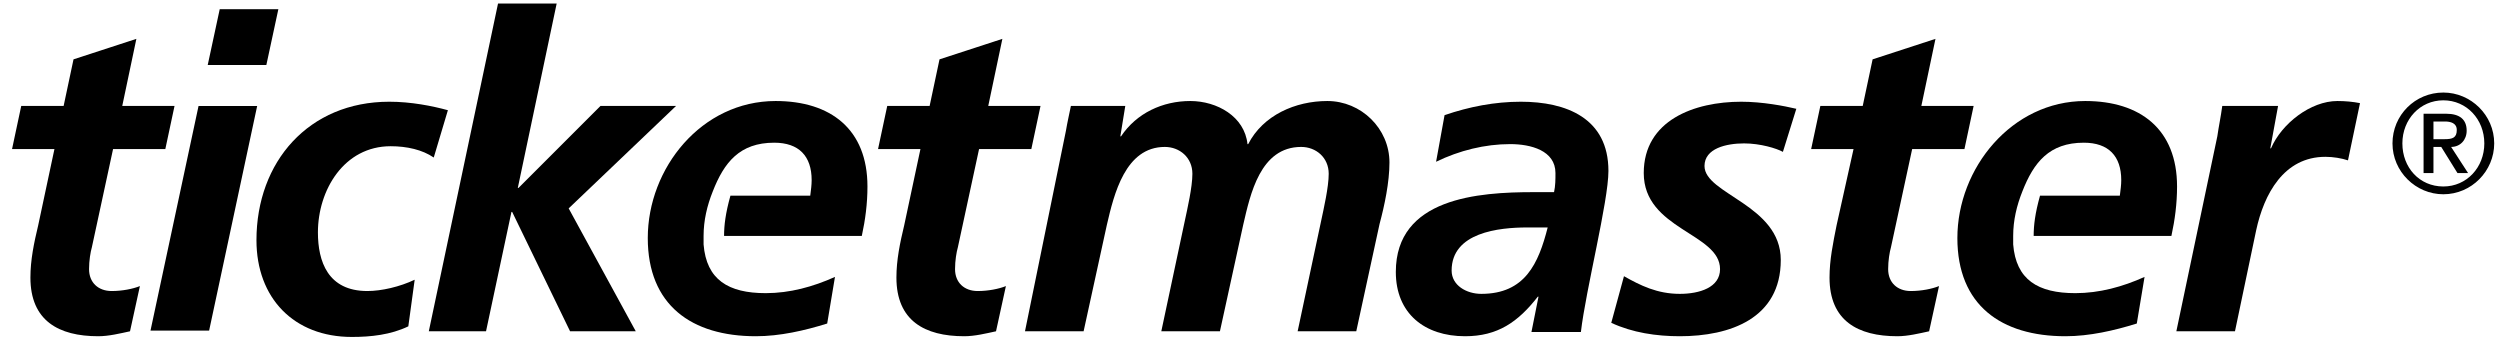
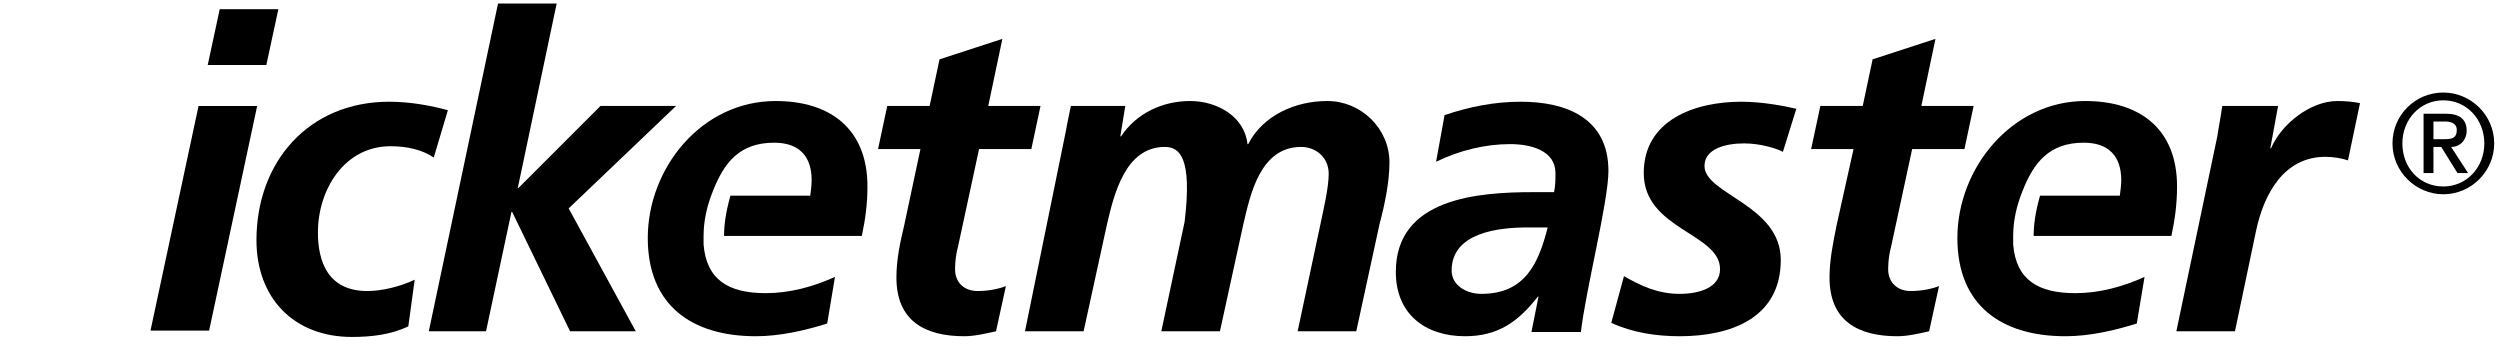
<svg xmlns="http://www.w3.org/2000/svg" width="180" height="25" viewBox="0 0 180 25" fill="none">
  <g id="Ticketmaster-Logo-White-RGB 1" clip-path="url(#clip0_963_1313)">
    <g id="Group">
      <g id="Group_2">
        <g id="Group_3">
          <path id="Vector" d="M110.772 21.361H110.721C109.297 23.192 107.822 24.209 105.483 24.209C102.584 24.209 100.499 22.582 100.499 19.581C100.499 14.241 106.449 13.834 110.416 13.834H111.891C111.993 13.376 111.993 12.919 111.993 12.461C111.993 10.833 110.213 10.376 108.738 10.376C106.907 10.376 105.076 10.833 103.398 11.647L104.008 8.291C105.788 7.68 107.619 7.324 109.501 7.324C112.756 7.324 115.807 8.494 115.807 12.308C115.807 14.495 114.18 20.852 113.824 23.904H110.264L110.772 21.361ZM106.653 21.158C109.806 21.158 110.772 18.971 111.433 16.377H109.958C107.924 16.377 104.517 16.733 104.517 19.479C104.517 20.547 105.585 21.158 106.653 21.158Z" fill="black" />
-           <path id="Vector_2" d="M1.529 7.629H4.581L5.293 4.273L9.819 2.798L8.802 7.629H12.566L11.904 10.732H8.141L6.615 17.801C6.513 18.157 6.412 18.767 6.412 19.378C6.412 20.344 7.073 20.954 8.039 20.954C8.802 20.954 9.565 20.802 10.073 20.598L9.361 23.853C8.649 24.006 7.836 24.209 7.073 24.209C4.225 24.209 2.19 23.09 2.19 19.988C2.19 18.716 2.445 17.496 2.75 16.224L3.92 10.732H0.868L1.529 7.629Z" fill="black" />
          <path id="Vector_3" d="M14.295 7.63H18.516L15.057 23.802H10.836L14.295 7.63ZM15.82 0.662H20.042L19.177 4.68H14.956L15.82 0.662Z" fill="black" />
          <path id="Vector_4" d="M31.23 11.342C30.417 10.783 29.298 10.528 28.128 10.528C24.771 10.528 22.89 13.681 22.89 16.733C22.89 18.818 23.602 20.954 26.45 20.954C27.467 20.954 28.789 20.649 29.857 20.14L29.399 23.497C28.128 24.107 26.704 24.26 25.331 24.26C21.16 24.26 18.465 21.463 18.465 17.292C18.465 11.647 22.229 7.324 28.026 7.324C29.603 7.324 31.129 7.629 32.248 7.935L31.23 11.342Z" fill="black" />
          <path id="Vector_5" d="M35.858 0.255H40.08L37.282 13.529H37.333L43.233 7.629H48.675L40.944 15.004L45.776 23.853H41.046L36.876 15.258H36.825L34.994 23.853H30.874L35.858 0.255Z" fill="black" />
          <path id="Vector_6" d="M63.881 7.629H66.933L67.645 4.273L72.171 2.798L71.154 7.629H74.917L74.256 10.732H70.493L68.967 17.801C68.865 18.157 68.763 18.767 68.763 19.378C68.763 20.344 69.425 20.954 70.391 20.954C71.154 20.954 71.917 20.802 72.425 20.598L71.713 23.853C71.001 24.006 70.188 24.209 69.425 24.209C66.577 24.209 64.542 23.09 64.542 19.988C64.542 18.716 64.797 17.496 65.102 16.224L66.272 10.732H63.22L63.881 7.629Z" fill="black" />
          <path id="Vector_7" d="M62.457 13.427C62.457 9.308 59.812 7.273 55.846 7.273C50.505 7.273 46.64 12.105 46.64 17.14C46.64 21.971 49.794 24.209 54.422 24.209C56.151 24.209 57.931 23.802 59.558 23.294L60.118 19.937C58.541 20.649 56.863 21.107 55.134 21.107C52.438 21.107 50.861 20.14 50.658 17.598C50.658 17.445 50.658 17.293 50.658 17.14C50.658 17.089 50.658 17.089 50.658 17.038V16.987C50.658 15.868 50.912 14.8 51.319 13.783C52.133 11.698 53.252 10.274 55.744 10.274C57.524 10.274 58.439 11.24 58.439 12.97C58.439 13.325 58.389 13.681 58.338 14.088H52.591C52.235 15.36 52.133 16.224 52.133 16.987H62.05C62.305 15.818 62.457 14.648 62.457 13.427Z" fill="black" />
-           <path id="Vector_8" d="M76.748 9.409C76.85 8.799 77.002 8.138 77.104 7.629H81.02L80.664 9.816H80.715C81.834 8.138 83.716 7.273 85.699 7.273C87.632 7.273 89.615 8.392 89.819 10.376H89.87C90.938 8.291 93.277 7.273 95.566 7.273C98.007 7.273 100.041 9.257 100.041 11.698C100.041 13.122 99.685 14.8 99.329 16.123L97.651 23.853H93.43L95.108 15.97C95.311 15.004 95.667 13.478 95.667 12.512C95.667 11.342 94.752 10.579 93.684 10.579C90.734 10.579 90.022 13.987 89.514 16.174L87.835 23.853H83.614L85.292 15.97C85.496 15.004 85.852 13.478 85.852 12.512C85.852 11.342 84.936 10.579 83.868 10.579C81.02 10.579 80.207 13.987 79.698 16.174L78.02 23.853H73.799L76.748 9.409Z" fill="black" />
+           <path id="Vector_8" d="M76.748 9.409C76.85 8.799 77.002 8.138 77.104 7.629H81.02L80.664 9.816H80.715C81.834 8.138 83.716 7.273 85.699 7.273C87.632 7.273 89.615 8.392 89.819 10.376H89.87C90.938 8.291 93.277 7.273 95.566 7.273C98.007 7.273 100.041 9.257 100.041 11.698C100.041 13.122 99.685 14.8 99.329 16.123L97.651 23.853H93.43L95.108 15.97C95.311 15.004 95.667 13.478 95.667 12.512C95.667 11.342 94.752 10.579 93.684 10.579C90.734 10.579 90.022 13.987 89.514 16.174L87.835 23.853H83.614L85.292 15.97C85.852 11.342 84.936 10.579 83.868 10.579C81.02 10.579 80.207 13.987 79.698 16.174L78.02 23.853H73.799L76.748 9.409Z" fill="black" />
          <path id="Vector_9" d="M128.369 10.935C127.911 10.681 126.742 10.325 125.572 10.325C124.3 10.325 122.724 10.681 122.724 11.952C122.724 13.987 128.216 14.749 128.216 18.716C128.216 22.938 124.555 24.209 120.944 24.209C119.266 24.209 117.536 23.955 116.011 23.243L116.926 19.886C118.096 20.547 119.316 21.158 120.944 21.158C122.368 21.158 123.843 20.7 123.843 19.378C123.843 16.784 118.35 16.529 118.35 12.461C118.35 8.647 122.012 7.324 125.368 7.324C126.894 7.324 128.471 7.629 129.335 7.833L128.369 10.935Z" fill="black" />
          <path id="Vector_10" d="M131.065 7.629H134.116L134.828 4.273L139.354 2.798L138.337 7.629H142.101L141.44 10.732H137.676L136.15 17.801C136.049 18.157 135.947 18.767 135.947 19.378C135.947 20.344 136.608 20.954 137.574 20.954C138.337 20.954 139.1 20.802 139.609 20.598L138.897 23.853C138.185 24.006 137.371 24.209 136.608 24.209C133.76 24.209 131.726 23.09 131.726 19.988C131.726 18.716 131.98 17.496 132.234 16.224L133.455 10.732H130.403L131.065 7.629Z" fill="black" />
          <path id="Vector_11" d="M159.647 9.816C159.748 9.104 159.901 8.392 160.003 7.629H164.021L163.461 10.681H163.512C164.275 8.901 166.36 7.273 168.293 7.273C168.852 7.273 169.411 7.324 169.92 7.426L169.055 11.546C168.598 11.393 167.987 11.291 167.428 11.291C164.427 11.291 163.003 13.987 162.444 16.58L160.918 23.853H156.697L159.647 9.816Z" fill="black" />
          <path id="Vector_12" d="M156.748 13.427C156.748 9.308 154.103 7.273 150.136 7.273C144.847 7.273 140.931 12.105 140.931 17.14C140.931 21.971 144.084 24.209 148.712 24.209C150.441 24.209 152.221 23.802 153.849 23.294L154.408 19.937C152.832 20.649 151.153 21.107 149.424 21.107C146.729 21.107 145.152 20.14 144.949 17.598C144.949 17.445 144.949 17.293 144.949 17.14C144.949 17.089 144.949 17.089 144.949 17.038V16.987C144.949 15.868 145.203 14.8 145.61 13.783C146.424 11.698 147.543 10.274 150.035 10.274C151.815 10.274 152.73 11.24 152.73 12.97C152.73 13.325 152.679 13.681 152.628 14.088H146.881C146.525 15.36 146.424 16.224 146.424 16.987H156.341C156.595 15.818 156.748 14.648 156.748 13.427Z" fill="black" />
        </g>
      </g>
      <path id="Vector_13" d="M175.921 6.663C177.905 6.663 179.583 8.291 179.583 10.325C179.583 12.308 177.956 13.987 175.921 13.987C173.938 13.987 172.259 12.359 172.259 10.325C172.259 8.291 173.887 6.663 175.921 6.663ZM175.921 13.427C177.6 13.427 178.871 12.054 178.871 10.325C178.871 8.596 177.6 7.223 175.921 7.223C174.243 7.223 172.971 8.596 172.971 10.325C172.971 12.054 174.192 13.427 175.921 13.427ZM174.497 8.189H176.125C177.091 8.189 177.6 8.596 177.6 9.409C177.6 10.071 177.142 10.579 176.481 10.579L177.701 12.461H176.938L175.769 10.579H175.209V12.461H174.497V8.189ZM175.209 10.02H176.023C176.582 10.02 176.888 9.918 176.888 9.359C176.888 8.85 176.43 8.748 176.023 8.748H175.209V10.02Z" fill="black" />
    </g>
  </g>
  <defs>
    <clipPath id="clip0_963_1313">
      <rect width="178.715" height="24.005" fill="white" transform="translate(0.868 0.255)" />
    </clipPath>
  </defs>
</svg>